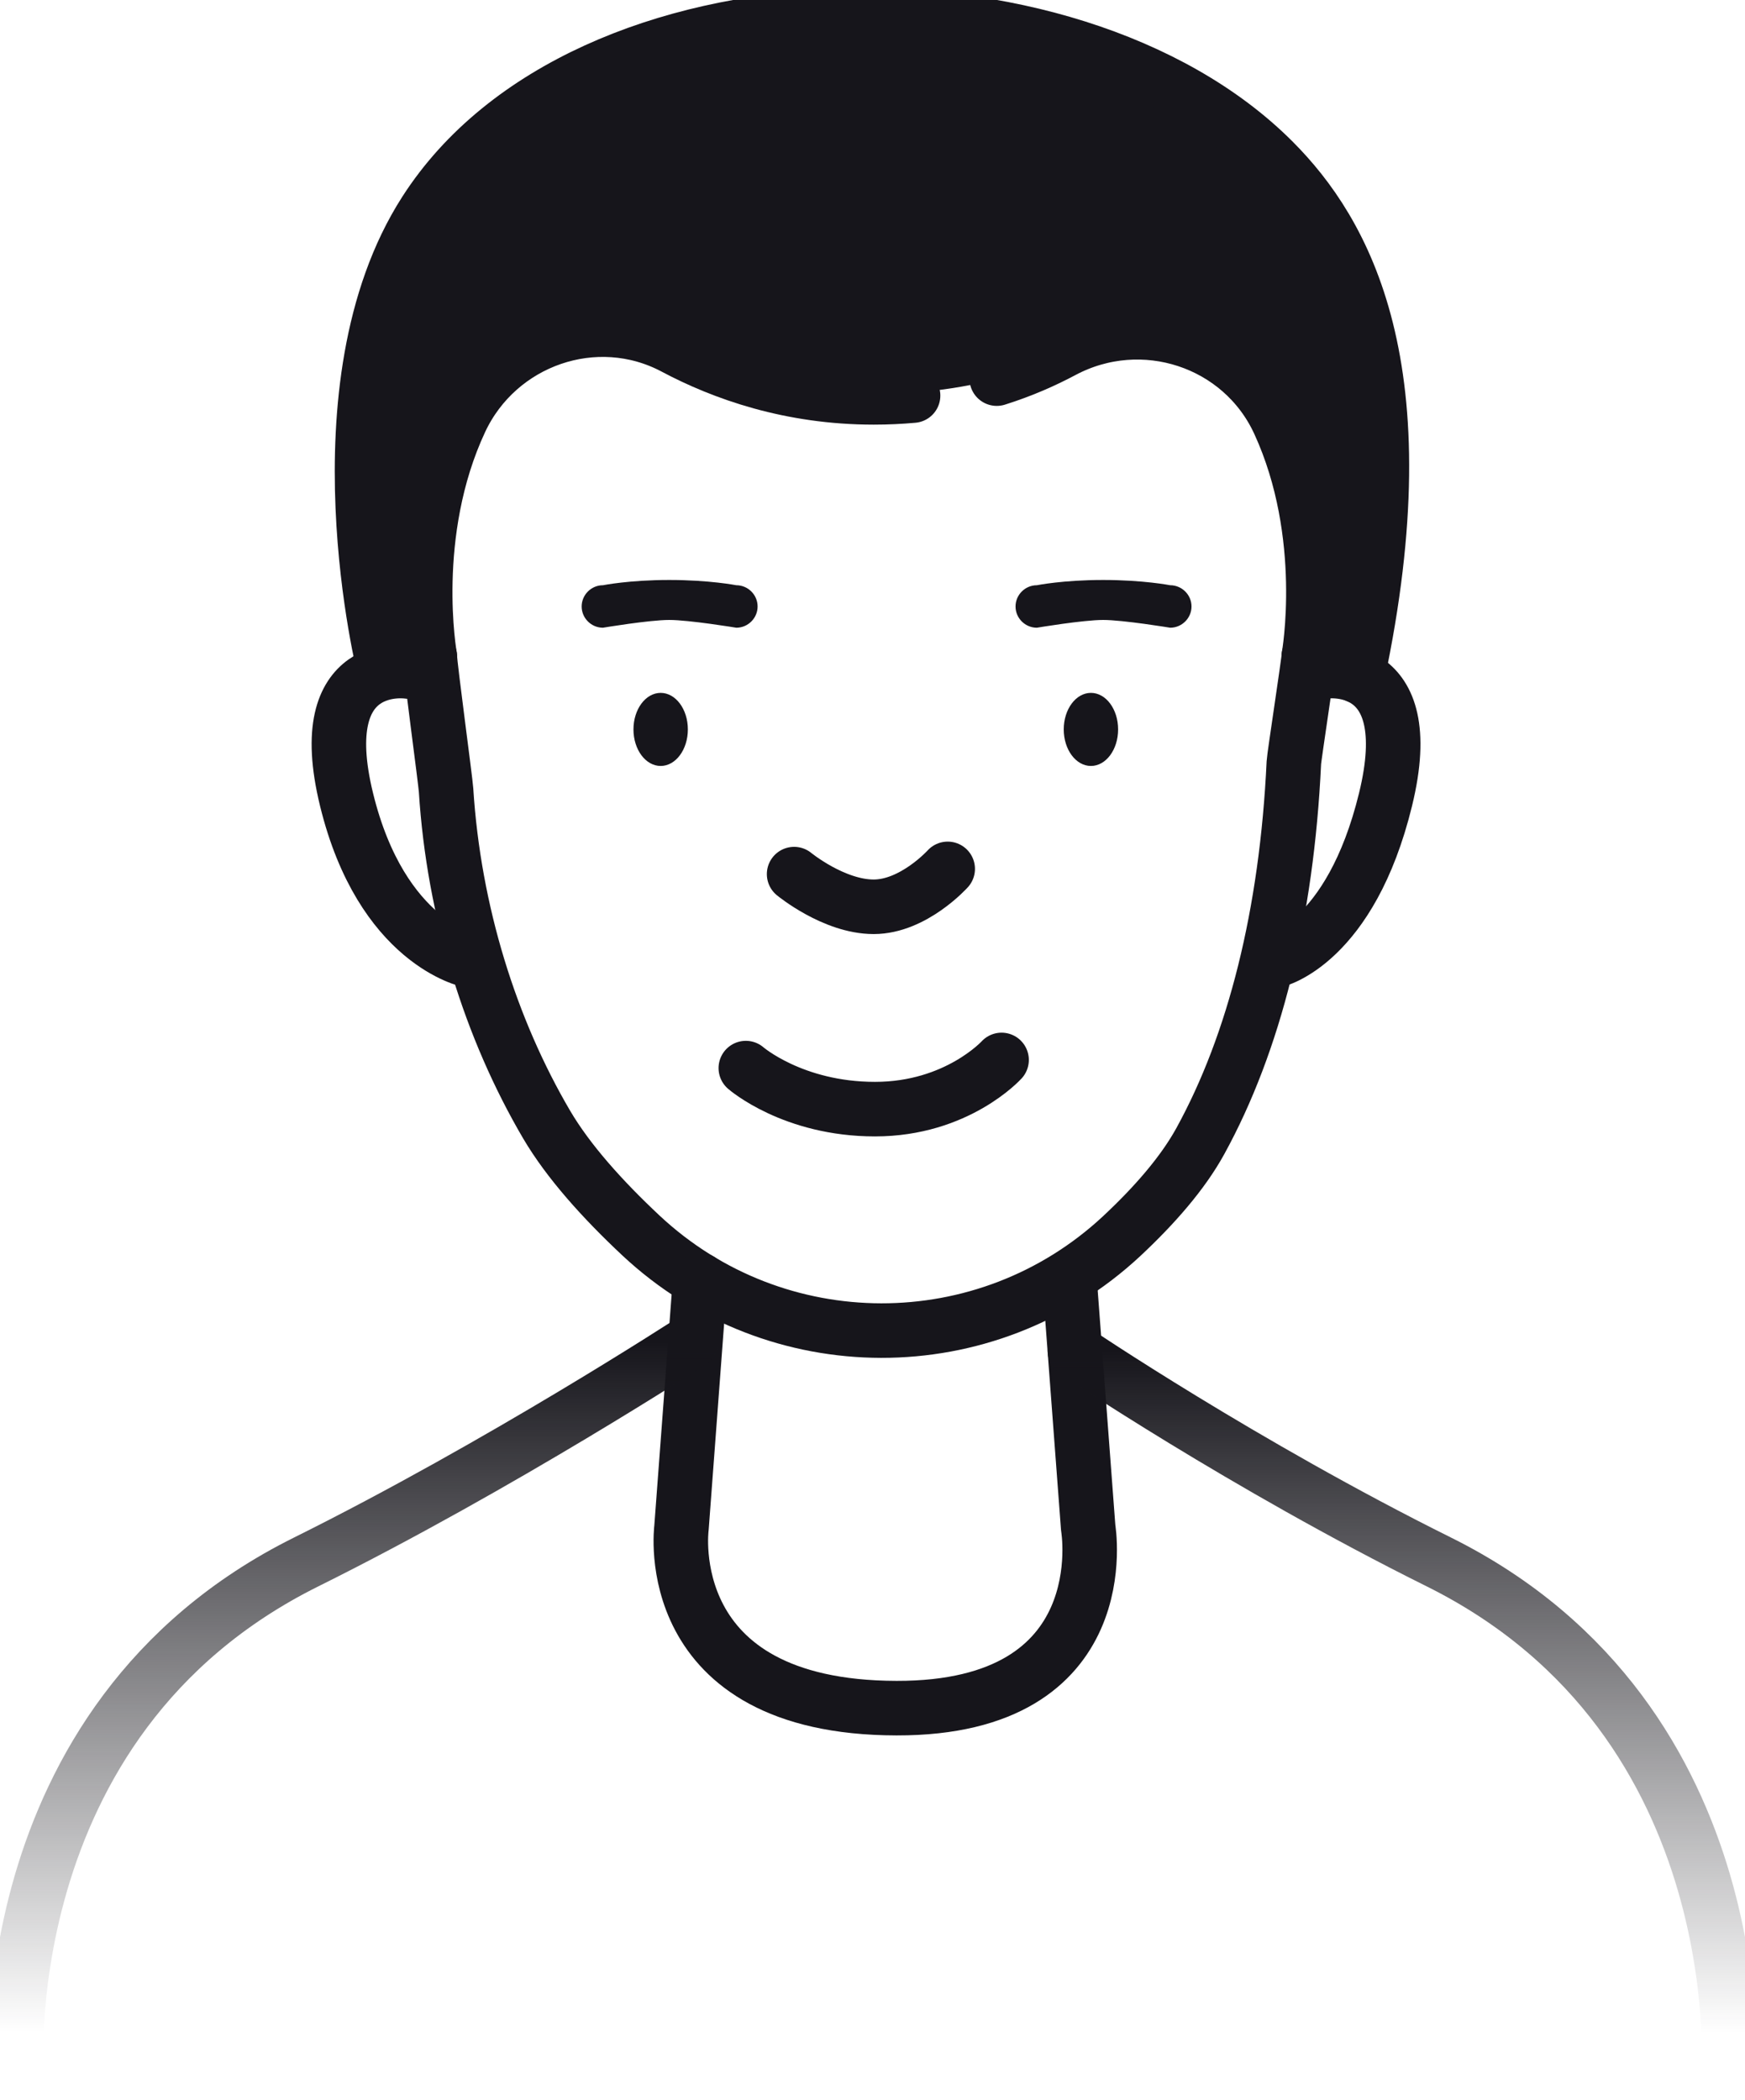
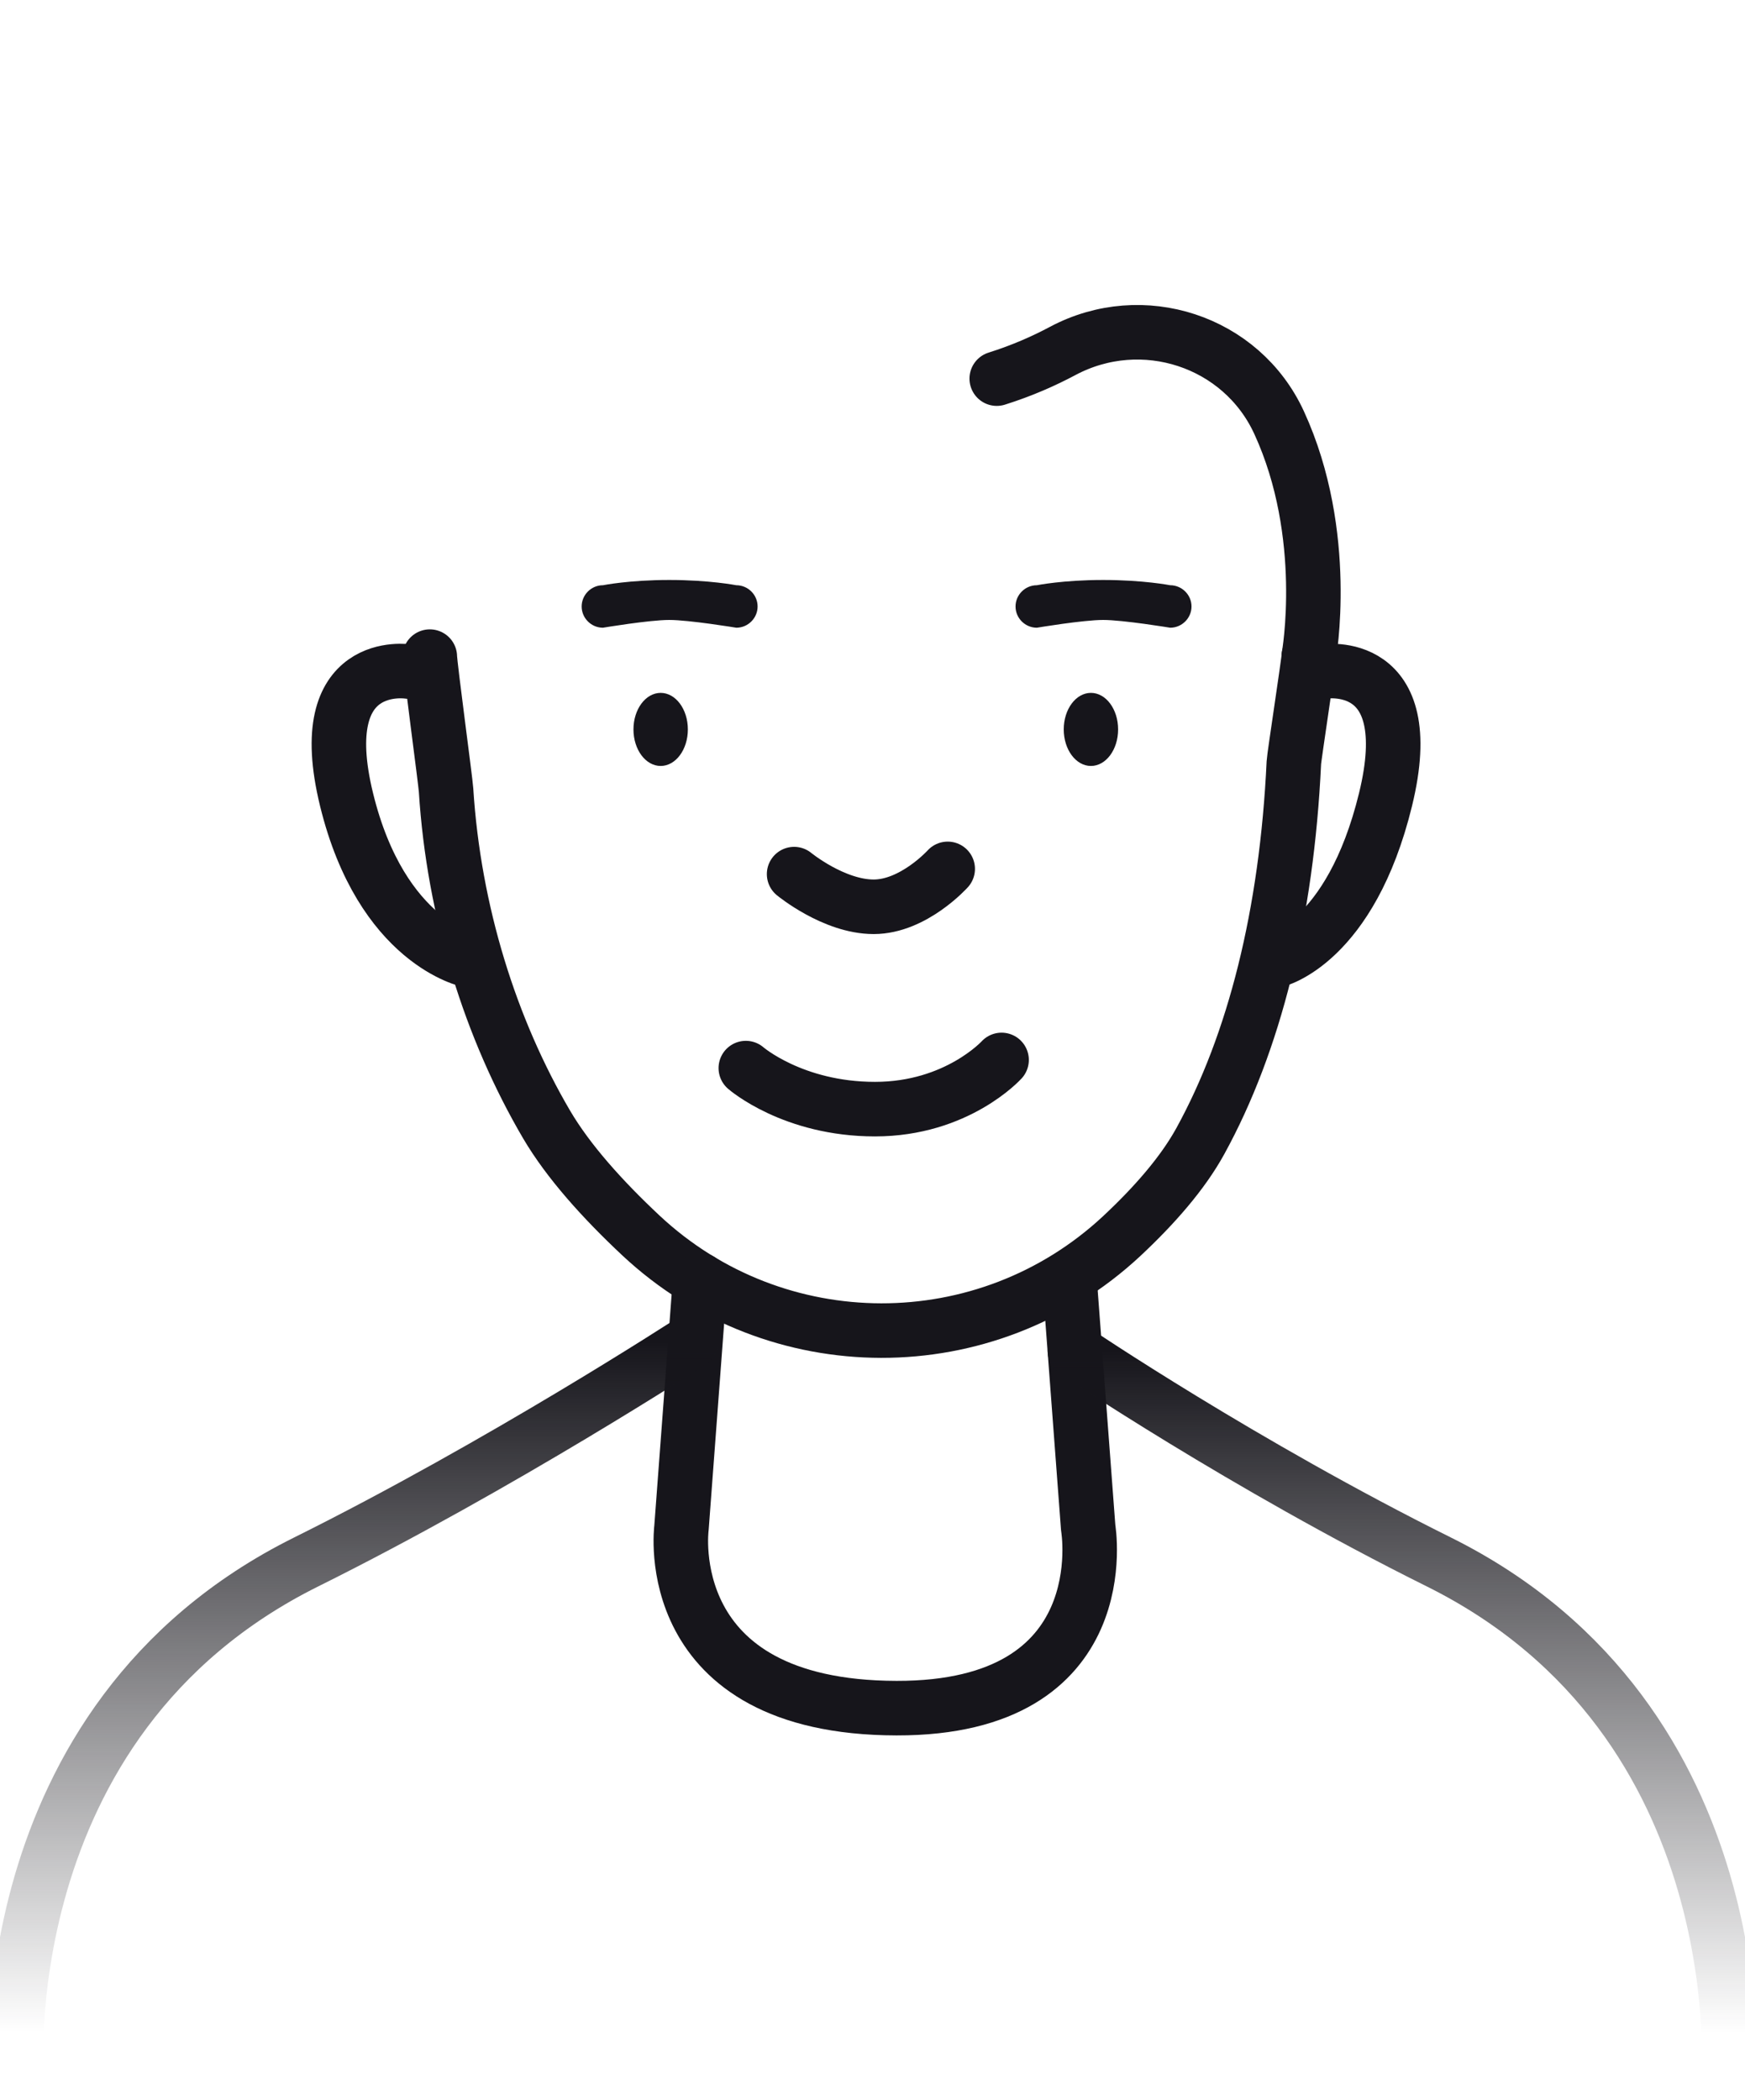
<svg xmlns="http://www.w3.org/2000/svg" width="64" height="77" viewBox="0 0 64 77" fill="none">
-   <path d="M15.34 24.201L13.989 24.075C13.989 24.075 13.438 20.481 13.426 20.338C13.415 20.196 11.001 4.765 25.228 1.39C39.456 -1.985 47.735 7.073 47.735 7.073C47.735 7.073 53.218 13.051 49.514 24.608L47.685 24.201C47.685 24.201 49.56 12.026 41.959 11.738L36.557 13.884C36.557 13.884 30.453 15.815 23.958 12.506C17.462 9.196 15.055 17.708 15.344 24.201H15.34Z" fill="#16151B" />
  <path d="M48.001 24.075C47.993 24.301 47.465 27.741 47.454 27.964C47.192 33.532 45.998 38.246 44.027 41.837C43.376 43.023 42.336 44.209 41.135 45.331C36.164 49.957 28.467 49.942 23.507 45.304C22.105 43.991 20.846 42.593 20.049 41.238C17.993 37.736 16.642 33.439 16.36 28.974C16.337 28.617 15.771 24.439 15.764 24.078" stroke="#16151B" stroke-width="2" stroke-linecap="round" stroke-linejoin="round" />
  <path d="M25.228 26.747C25.228 27.488 24.781 28.087 24.231 28.087C23.68 28.087 23.233 27.488 23.233 26.747C23.233 26.006 23.68 25.407 24.231 25.407C24.781 25.407 25.228 26.006 25.228 26.747Z" fill="#16151B" />
  <path d="M41.008 26.747C41.008 27.488 40.562 28.087 40.011 28.087C39.46 28.087 39.014 27.488 39.014 26.747C39.014 26.006 39.46 25.407 40.011 25.407C40.562 25.407 41.008 26.006 41.008 26.747Z" fill="#16151B" />
  <path d="M48.552 24.624C48.552 24.624 52.102 24.059 50.816 29.319C49.53 34.58 46.788 35.217 46.788 35.217" stroke="#16151B" stroke-width="2" stroke-linecap="round" stroke-linejoin="round" />
  <path d="M14.975 24.624C14.975 24.624 11.424 24.059 12.71 29.319C13.997 34.58 17.208 35.217 17.208 35.217" stroke="#16151B" stroke-width="2" stroke-linecap="round" stroke-linejoin="round" />
  <path d="M27.354 39.166C27.354 39.166 29.079 40.671 32.091 40.671C35.102 40.671 36.734 38.867 36.734 38.867" stroke="#16151B" stroke-width="2" stroke-linecap="round" stroke-linejoin="round" />
  <path d="M29.125 32.053C29.125 32.053 30.581 33.251 32.044 33.251C33.507 33.251 34.758 31.861 34.758 31.861" stroke="#16151B" stroke-width="2" stroke-linecap="round" stroke-linejoin="round" />
  <path d="M25.675 46.94L24.994 56.024C24.994 56.024 24.12 62.62 32.884 62.636C41.054 62.651 39.911 56.024 39.911 56.024L39.245 47.166" stroke="#16151B" stroke-width="2" stroke-linecap="round" stroke-linejoin="round" />
  <path d="M27.005 23.018C27.005 23.018 25.282 22.733 24.546 22.733C23.811 22.733 22.114 23.018 22.114 23.018C21.687 23.018 21.333 22.669 21.333 22.239C21.333 21.813 21.683 21.46 22.114 21.46C22.114 21.46 23.075 21.267 24.546 21.267C26.017 21.267 27.005 21.46 27.005 21.46C27.432 21.46 27.786 21.809 27.786 22.239C27.786 22.665 27.436 23.018 27.005 23.018Z" fill="#16151B" />
  <path d="M42.918 23.018C42.918 23.018 41.195 22.733 40.459 22.733C39.724 22.733 38.028 23.018 38.028 23.018C37.6 23.018 37.246 22.669 37.246 22.239C37.246 21.813 37.596 21.46 38.028 21.46C38.028 21.46 38.988 21.267 40.459 21.267C41.931 21.267 42.918 21.46 42.918 21.46C43.345 21.46 43.7 21.809 43.7 22.239C43.7 22.665 43.349 23.018 42.918 23.018Z" fill="#16151B" />
  <path d="M39.422 49.539C39.422 49.539 45.594 53.709 52.772 57.276C64.547 63.127 63.392 76.424 63.392 76.424" stroke="url(#paint0_linear_1_1297)" stroke-width="2" stroke-linecap="round" stroke-linejoin="round" />
  <path d="M25.344 49.193C25.344 49.193 18.405 53.709 11.228 57.276C-0.547 63.127 0.608 76.424 0.608 76.424" stroke="url(#paint1_linear_1_1297)" stroke-width="2" stroke-linecap="round" stroke-linejoin="round" />
  <path d="M36.557 13.884C37.473 13.596 38.282 13.239 38.979 12.867C41.894 11.316 45.532 12.498 46.911 15.493C48.805 19.609 48.001 24.075 48.001 24.075" stroke="#16151B" stroke-width="2" stroke-linecap="round" stroke-linejoin="round" />
-   <path d="M15.764 24.074C15.764 24.074 14.951 19.555 16.888 15.416C18.27 12.467 21.855 11.212 24.736 12.744C26.511 13.688 28.987 14.571 32.044 14.571C32.544 14.571 33.026 14.548 33.488 14.506" stroke="#16151B" stroke-width="2" stroke-linecap="round" stroke-linejoin="round" />
-   <path d="M14.108 24.608C14.108 24.608 11.471 14.18 15.595 7.756C21.424 -1.329 39.206 -1.62 46.707 5.905C49.287 8.493 52.186 13.481 49.787 24.789" stroke="#16151B" stroke-width="2" stroke-linecap="round" stroke-linejoin="round" />
  <defs>
    <linearGradient id="paint0_linear_1_1297" x1="51.422" y1="49.539" x2="51.422" y2="76.424" gradientUnits="userSpaceOnUse">
      <stop stop-color="#16151B" />
      <stop offset="0.93" stop-color="#16151B" stop-opacity="0" />
    </linearGradient>
    <linearGradient id="paint1_linear_1_1297" x1="12.961" y1="49.193" x2="12.961" y2="76.424" gradientUnits="userSpaceOnUse">
      <stop stop-color="#16151B" />
      <stop offset="0.93" stop-color="#16151B" stop-opacity="0" />
    </linearGradient>
  </defs>
</svg>